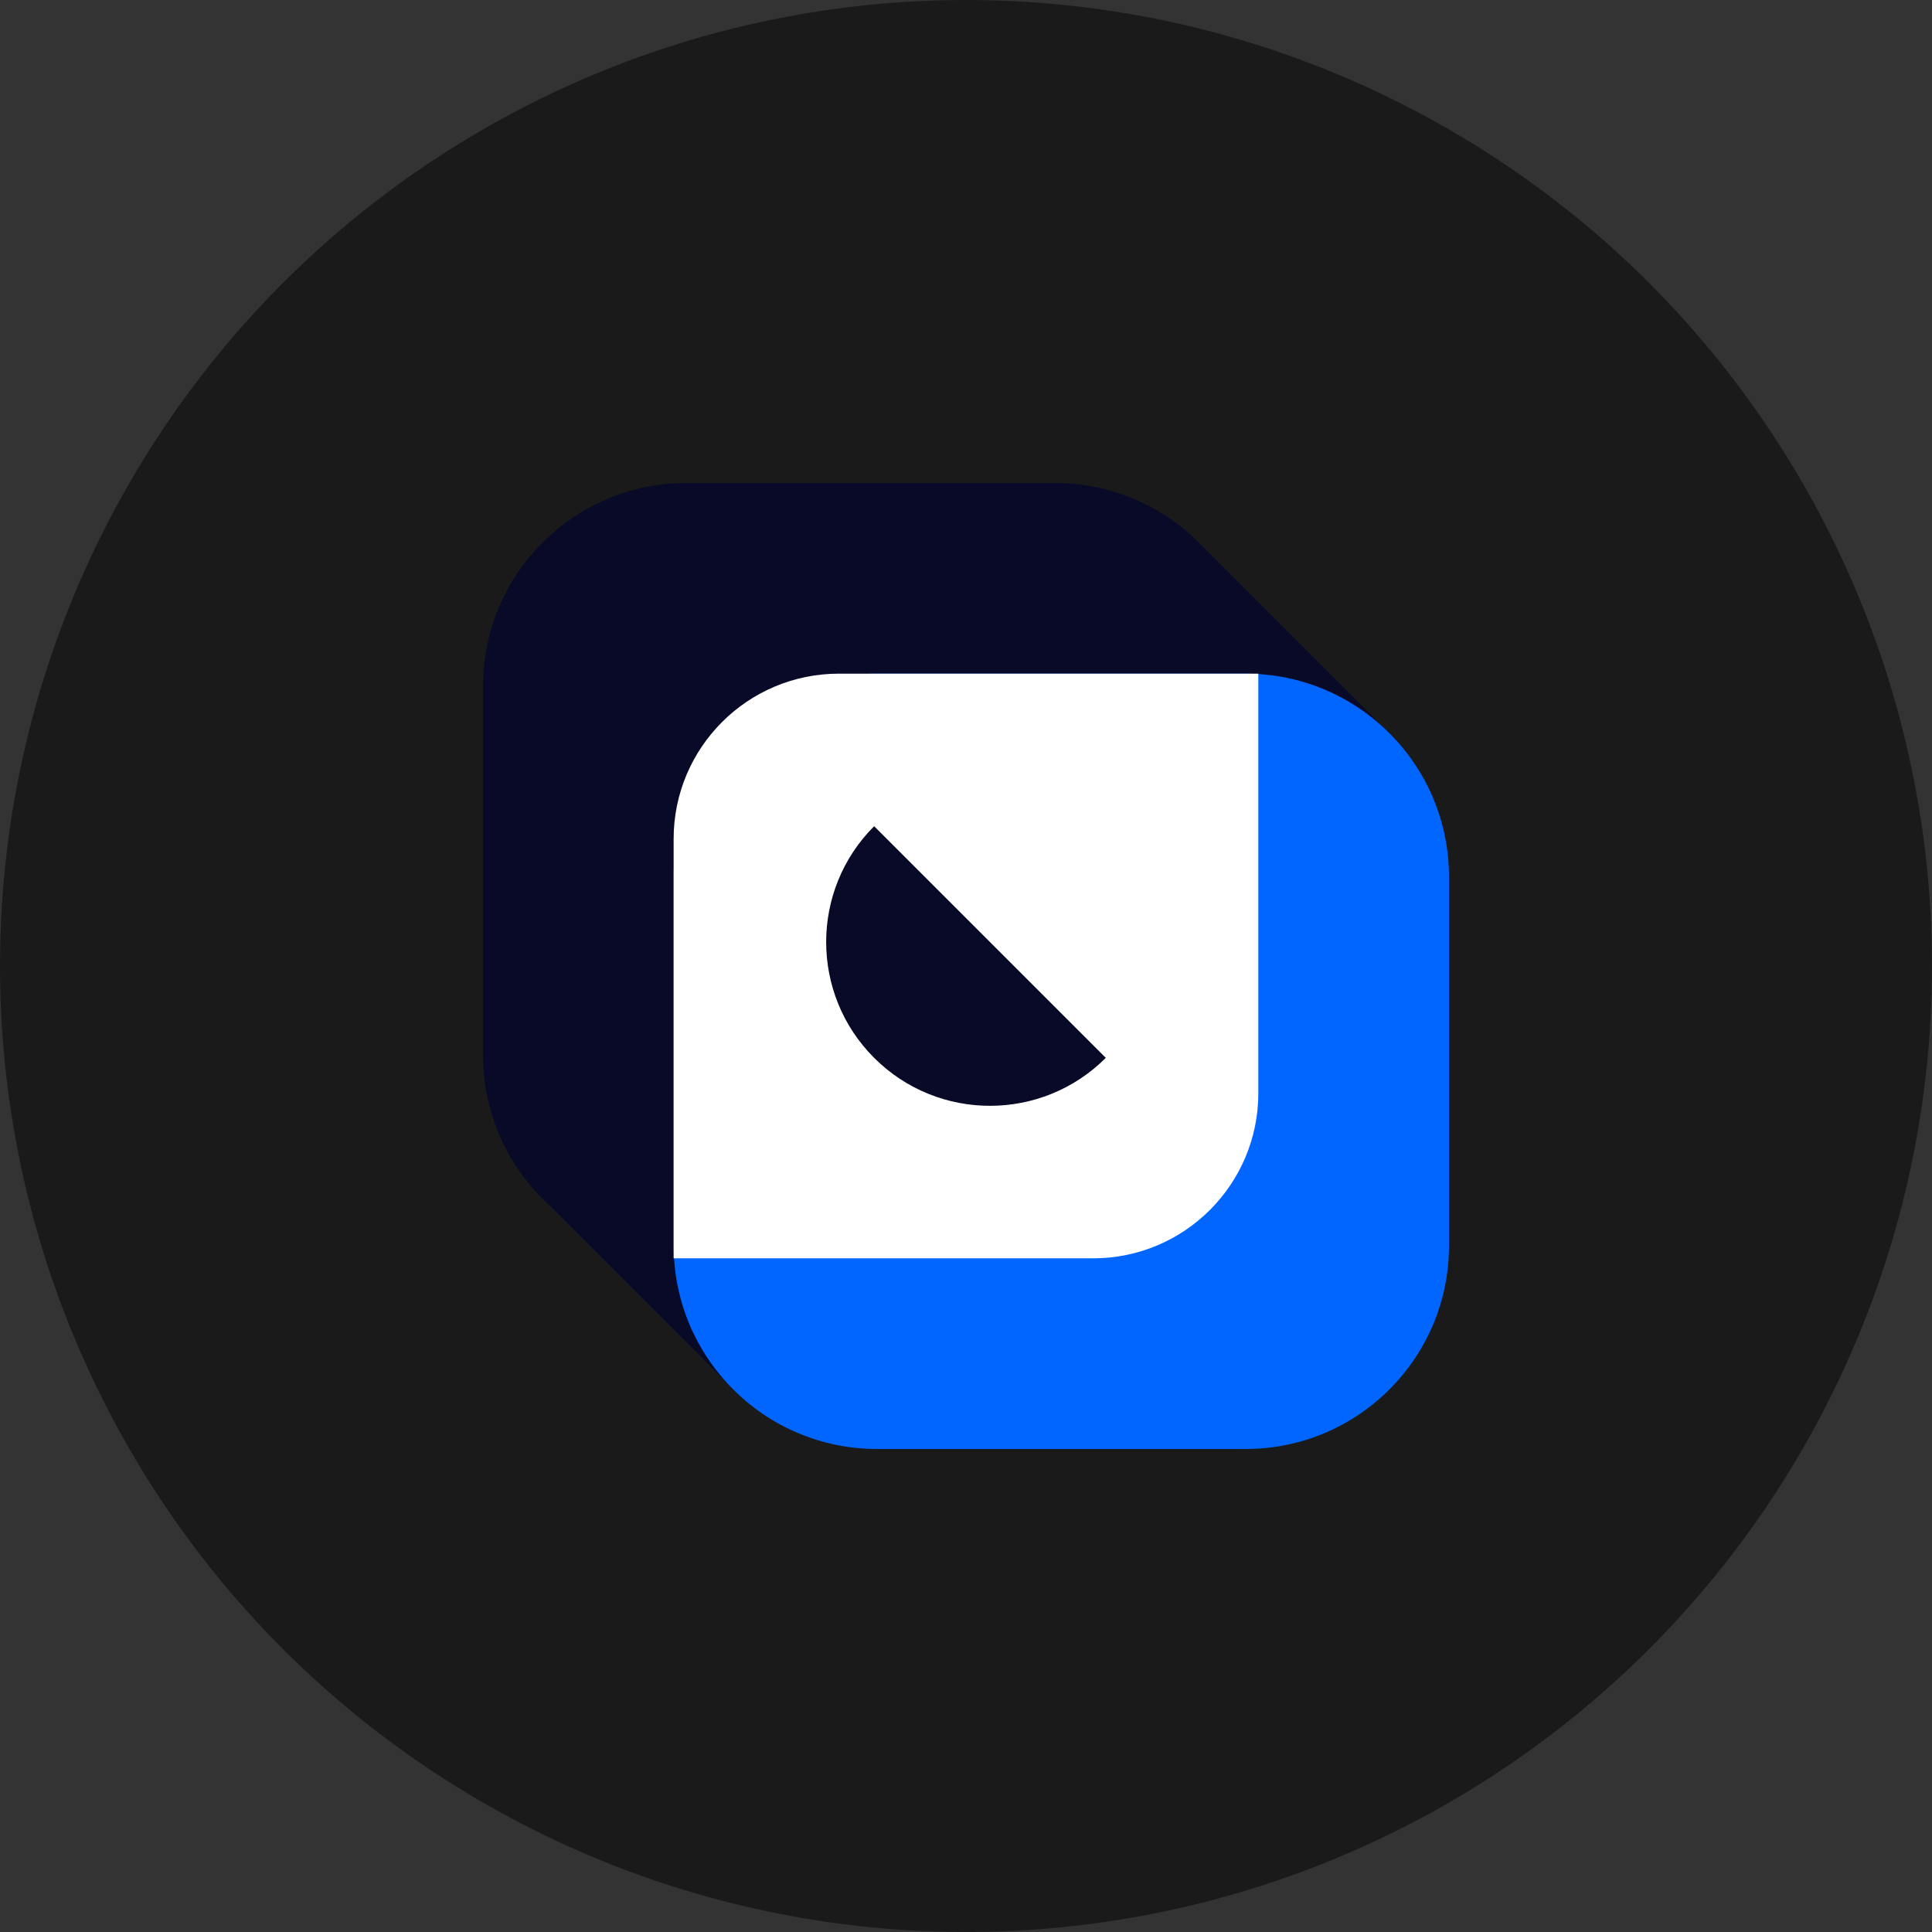
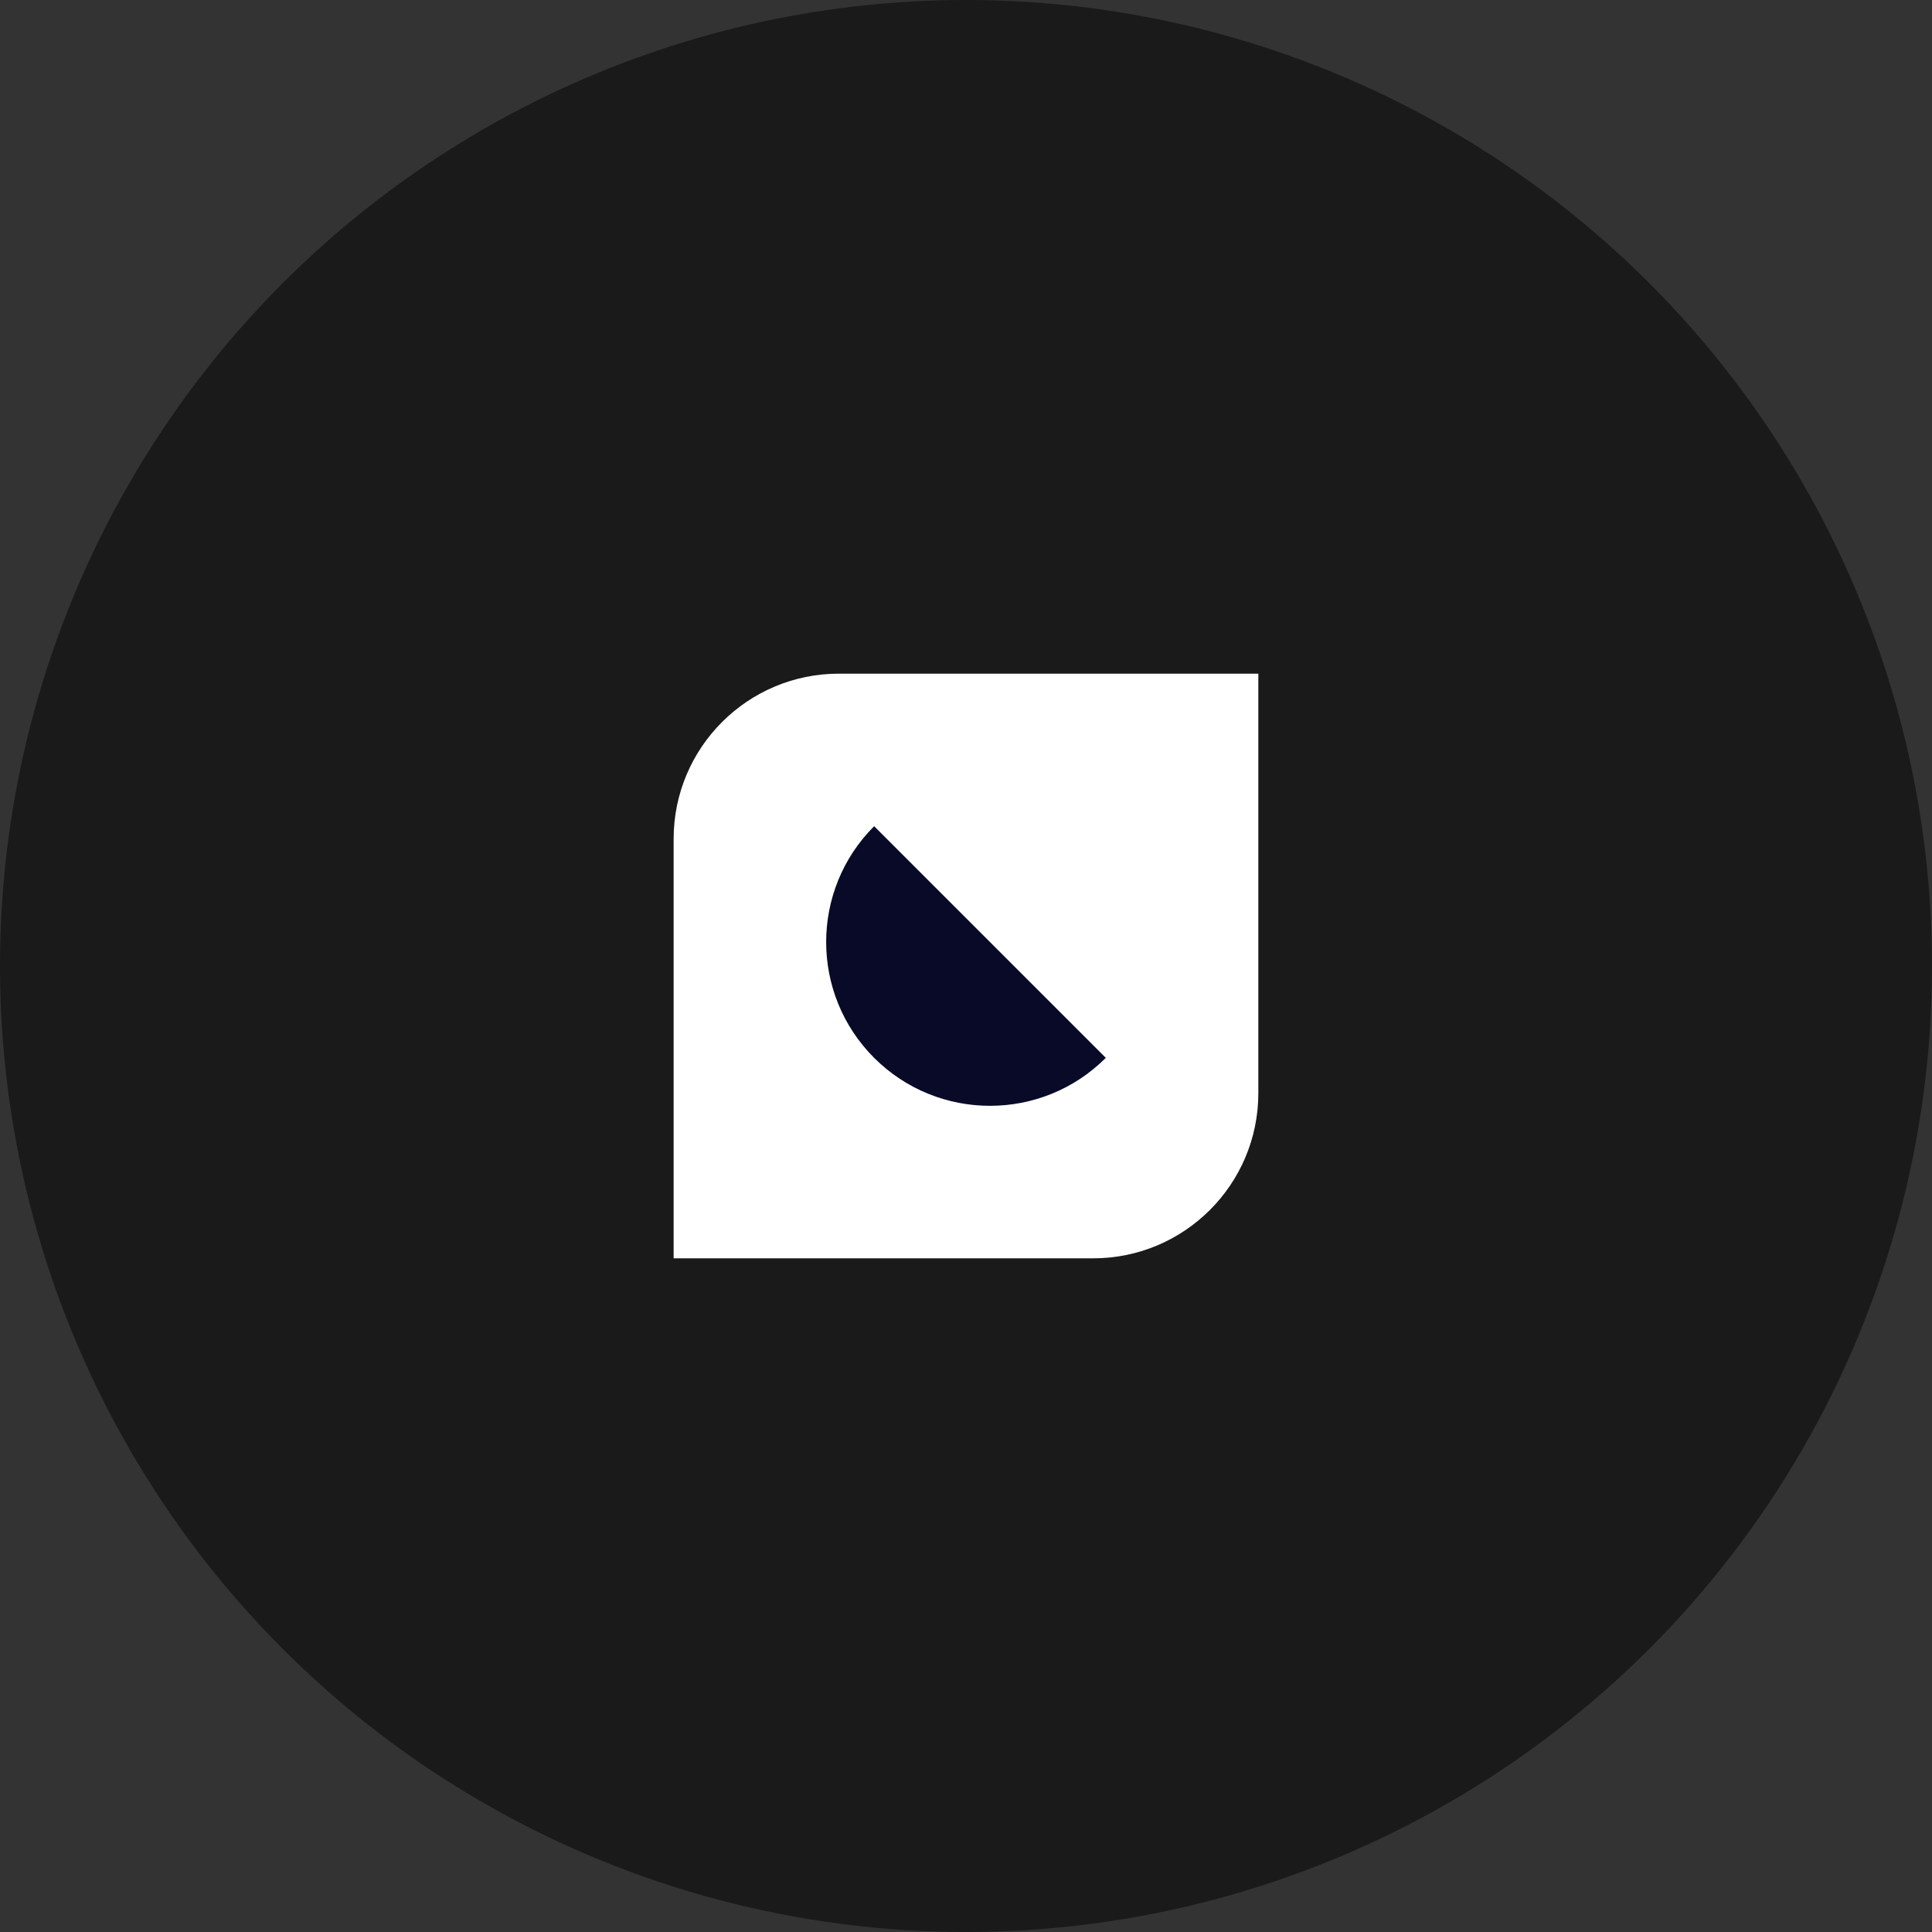
<svg xmlns="http://www.w3.org/2000/svg" width="64" height="64" viewBox="0 0 64 64" fill="none">
  <rect x="0" y="0" width="64" height="64" fill="#333333" stroke="none" />
  <circle cx="32" cy="32" r="32" fill="#1A1A1A" />
-   <path fill-rule="evenodd" clip-rule="evenodd" d="M22.737 16C19.016 16 16 19.016 16 22.737V34.947C16 36.928 16.855 38.709 18.216 39.942L24.536 46.262L29.113 41.684H34.947C38.668 41.684 41.684 38.668 41.684 34.947V29.113L46.268 24.53L39.764 18.026L39.764 18.026C38.541 16.776 36.835 16 34.947 16H22.737Z" fill="#080A28" />
-   <path d="M22.316 29.053C22.316 25.332 25.332 22.316 29.053 22.316H41.263C44.984 22.316 48 25.332 48 29.053V41.263C48 44.984 44.984 48 41.263 48H29.053C25.332 48 22.316 44.984 22.316 41.263V29.053Z" fill="#0066FF" />
  <path d="M22.315 27.79C22.315 24.767 24.766 22.316 27.789 22.316H41.684V36.211C41.684 39.234 39.233 41.684 36.21 41.684H22.315V27.79Z" fill="white" />
  <path d="M28.957 35.043C26.838 32.924 26.838 29.487 28.957 27.369L36.631 35.043C34.513 37.161 31.076 37.161 28.957 35.043Z" fill="#080A28" />
</svg>